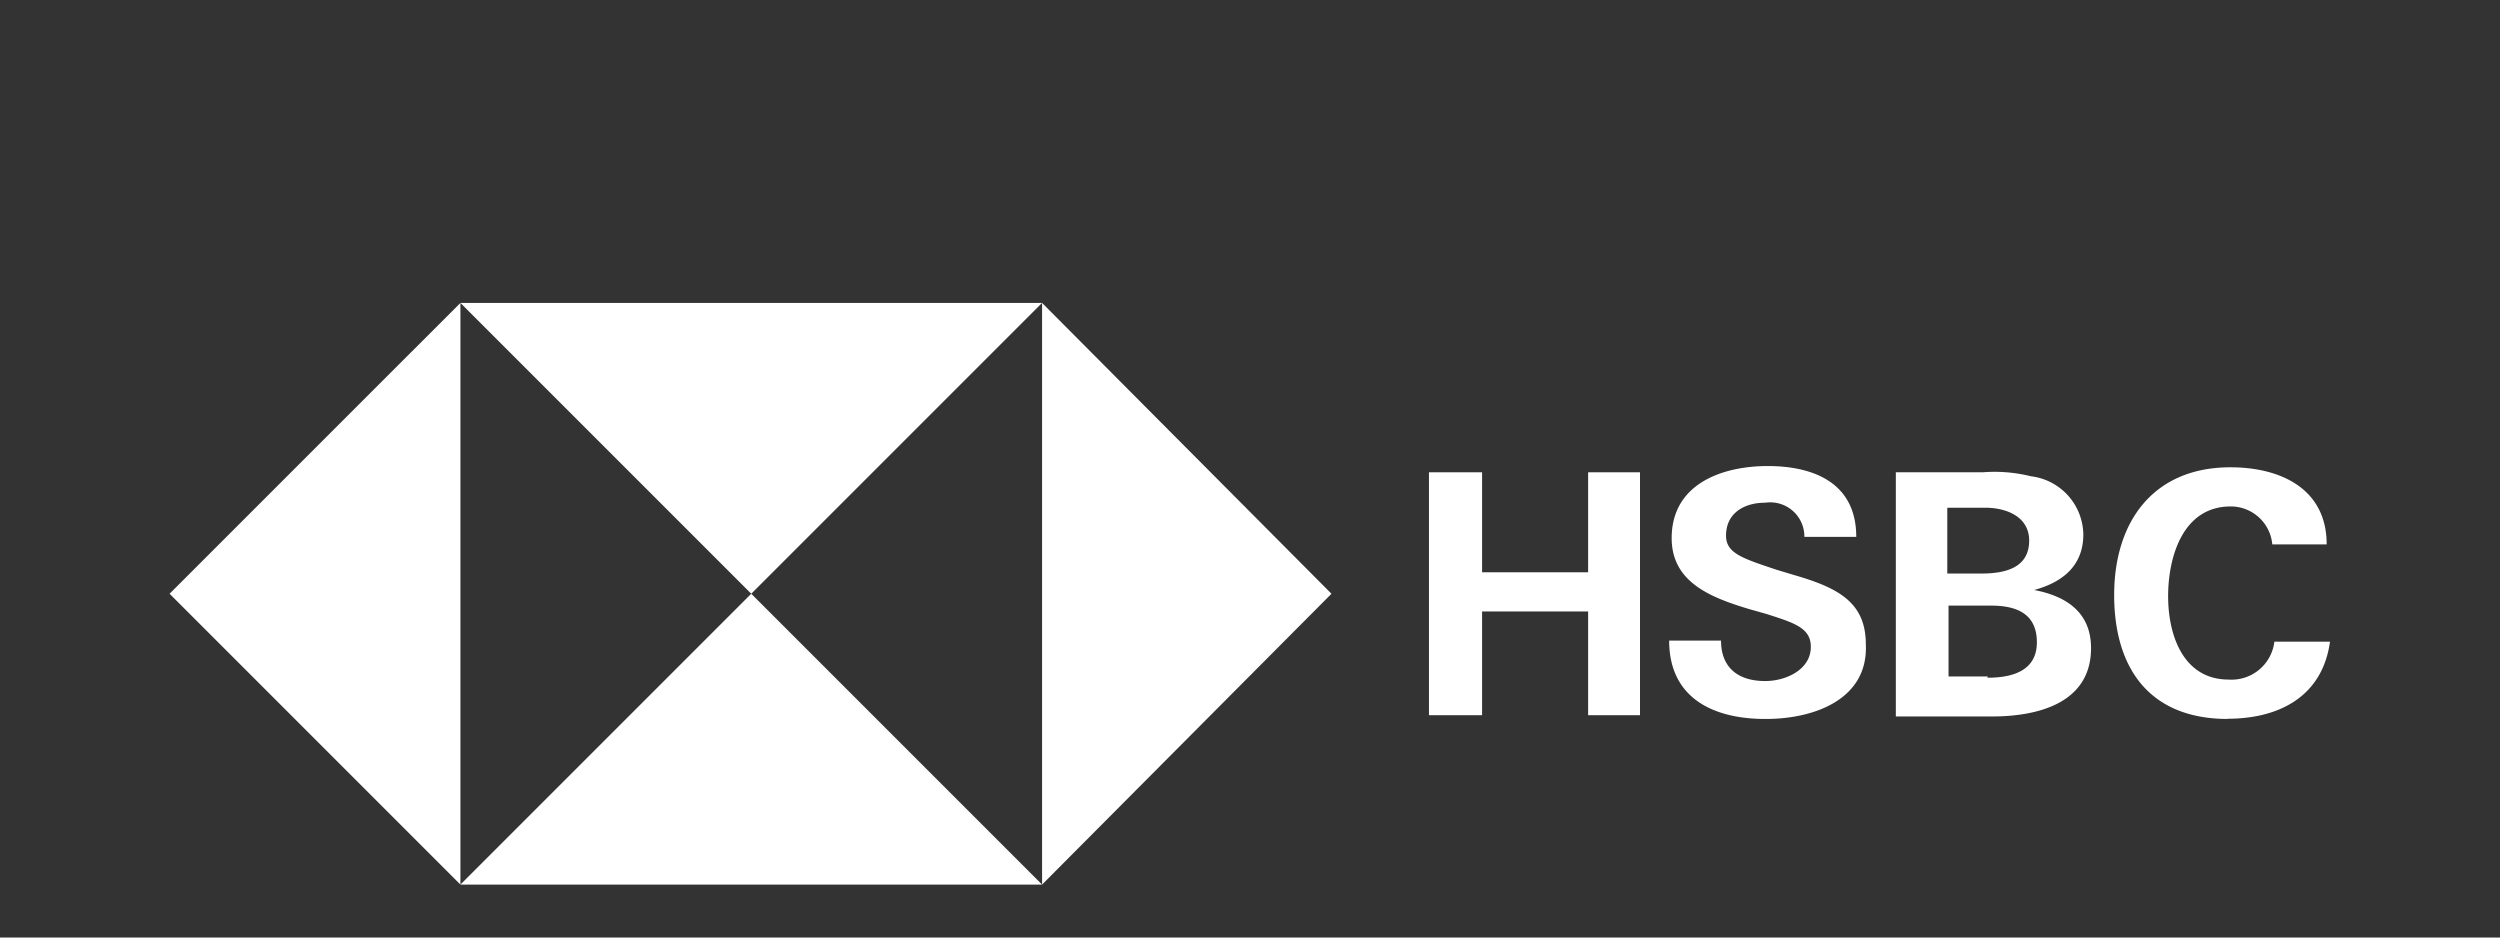
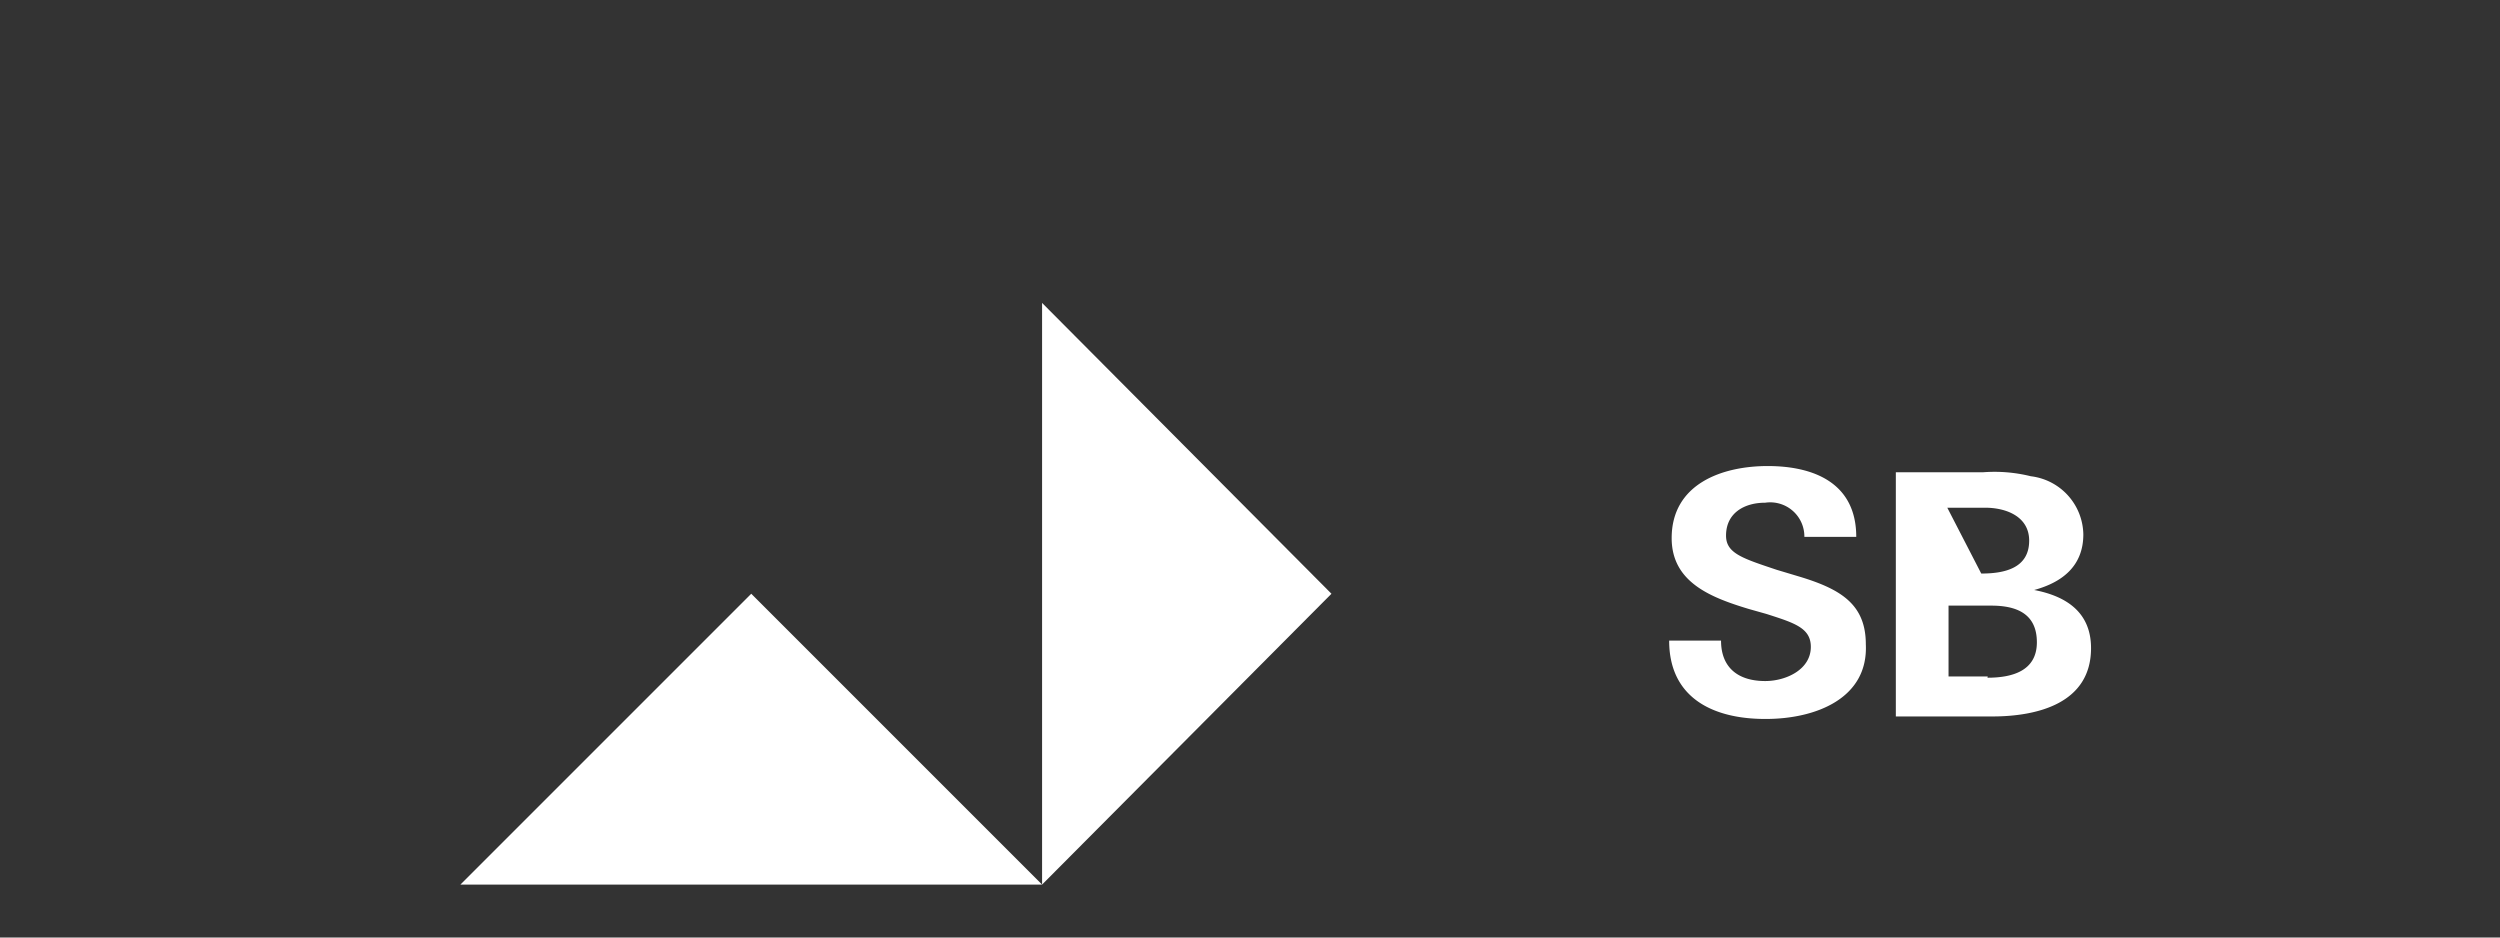
<svg xmlns="http://www.w3.org/2000/svg" id="Ebene_1" data-name="Ebene 1" viewBox="0 0 120 45">
  <rect x="0" y="0" width="120" height="45" fill="#333333" stroke="none" />
  <defs>
    <style>
      .cls-1 {
        fill: #fff;
      }
    </style>
  </defs>
  <polygon class="cls-1" points="63.91 28.5 50.02 14.54 50.02 42.46 63.91 28.5" />
-   <polygon class="cls-1" points="36.06 28.5 50.02 14.54 22.1 14.54 36.06 28.5" />
-   <polygon class="cls-1" points="8.14 28.5 22.1 42.46 22.1 14.54 8.14 28.5" />
  <polygon class="cls-1" points="36.06 28.5 22.1 42.46 50.02 42.46 36.06 28.5" />
-   <polygon class="cls-1" points="76.23 29.35 71.14 29.35 71.14 34.33 68.59 34.33 68.59 22.67 71.14 22.67 71.14 27.47 76.23 27.47 76.23 22.67 78.72 22.67 78.72 34.33 76.23 34.33 76.23 29.35" />
  <path class="cls-1" d="M84.73,34.51c-2.49,0-4.61-1-4.61-3.76h2.49c0,1.27.79,1.94,2.12,1.94,1,0,2.19-.55,2.19-1.64,0-.91-.79-1.15-2.13-1.58l-.85-.24c-1.82-.55-3.7-1.28-3.7-3.4,0-2.61,2.43-3.46,4.61-3.46s4.25.79,4.25,3.4H86.61a1.64,1.64,0,0,0-1.88-1.64c-1,0-1.88.49-1.88,1.58,0,.85.79,1.09,2.43,1.64l1,.3c2.06.61,3.28,1.34,3.28,3.28.12,2.61-2.43,3.58-4.8,3.58" />
-   <path class="cls-1" d="M91.1,22.67h4.07a7.23,7.23,0,0,1,2.31.19A2.86,2.86,0,0,1,100,25.65c0,1.51-1,2.3-2.36,2.67,1.57.3,2.73,1.09,2.73,2.79,0,2.67-2.61,3.28-4.74,3.28H91V22.67Zm4,4.86c1.09,0,2.3-.24,2.3-1.58,0-1.15-1.09-1.58-2.12-1.58H93.47v3.16Zm.3,5c1.16,0,2.37-.31,2.37-1.7s-1-1.76-2.19-1.76H93.53v3.4h1.88Z" />
-   <path class="cls-1" d="M106.94,34.51c-3.76,0-5.46-2.43-5.46-5.95s1.88-6.13,5.58-6.13c2.37,0,4.62,1,4.62,3.7h-2.61a2,2,0,0,0-2-1.82h0c-2.3,0-3,2.43-3,4.31s.73,4,2.91,4a2.07,2.07,0,0,0,2.19-1.82h2.67c-.37,2.67-2.49,3.7-4.92,3.7" />
+   <path class="cls-1" d="M91.1,22.67h4.07a7.23,7.23,0,0,1,2.31.19A2.86,2.86,0,0,1,100,25.65c0,1.51-1,2.3-2.36,2.67,1.57.3,2.73,1.09,2.73,2.79,0,2.67-2.61,3.28-4.74,3.28H91V22.67Zm4,4.86c1.09,0,2.3-.24,2.3-1.58,0-1.15-1.09-1.58-2.12-1.58H93.47Zm.3,5c1.16,0,2.37-.31,2.37-1.7s-1-1.76-2.19-1.76H93.53v3.4h1.88Z" />
</svg>